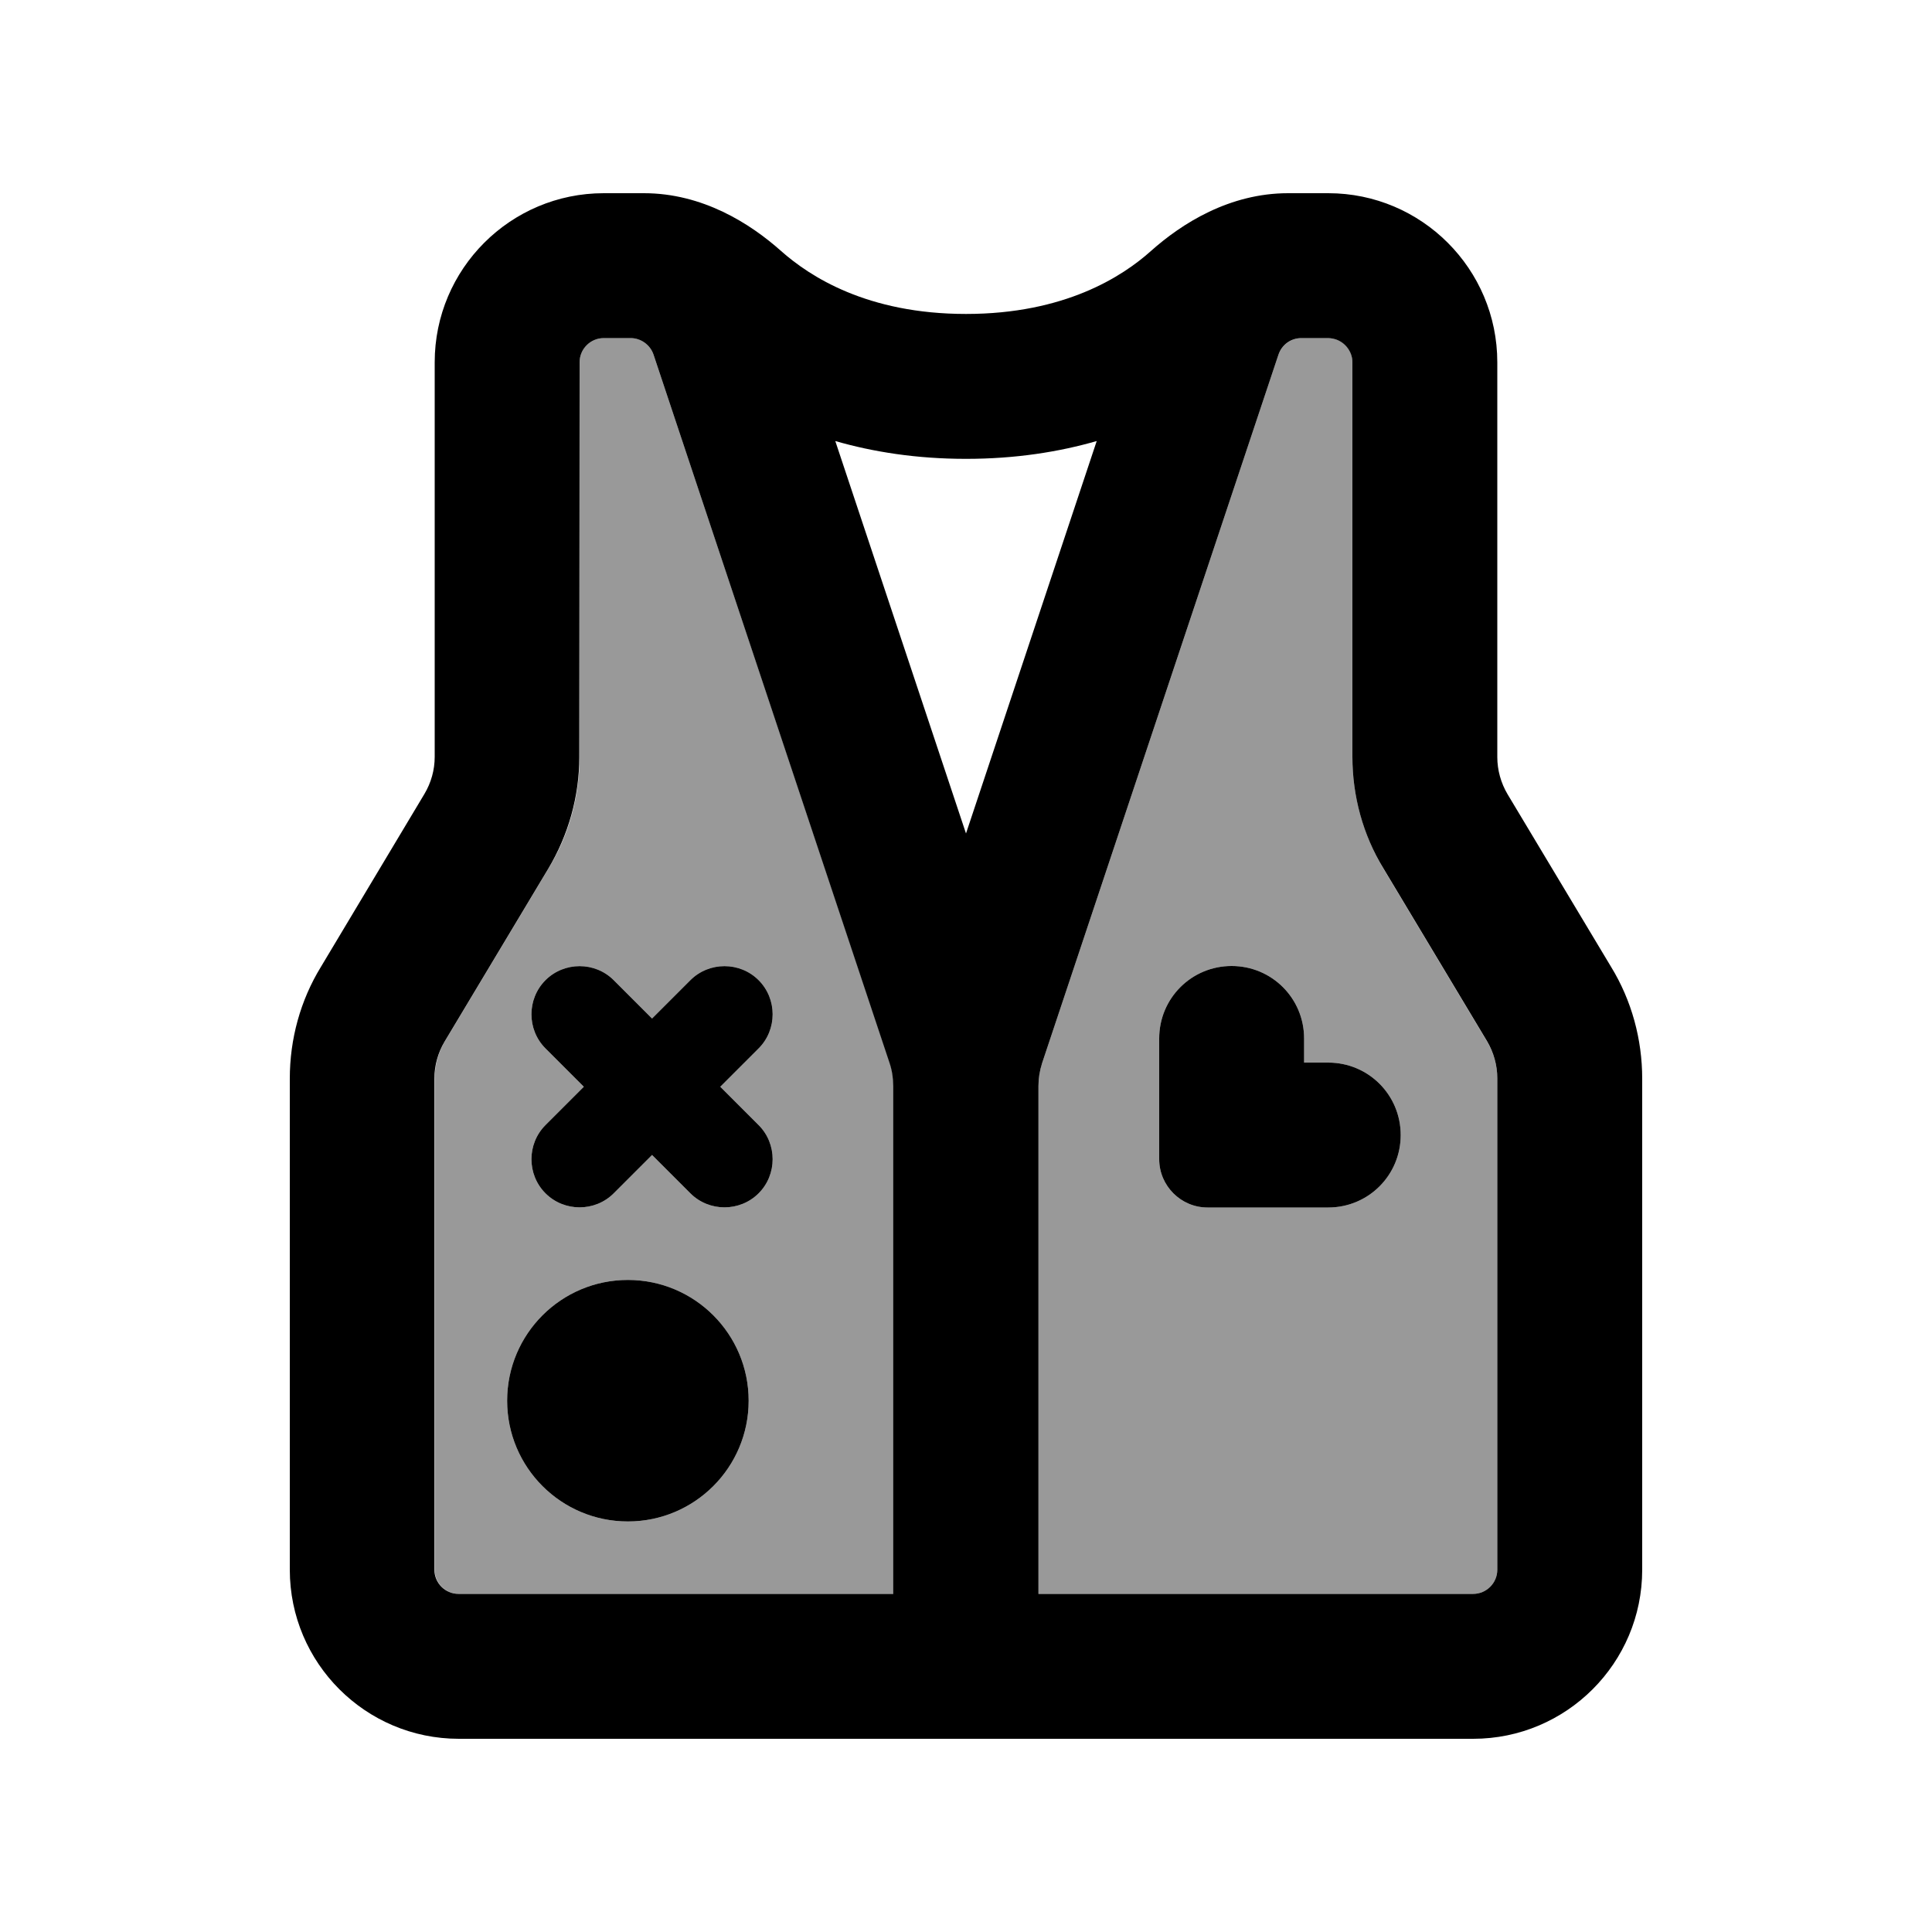
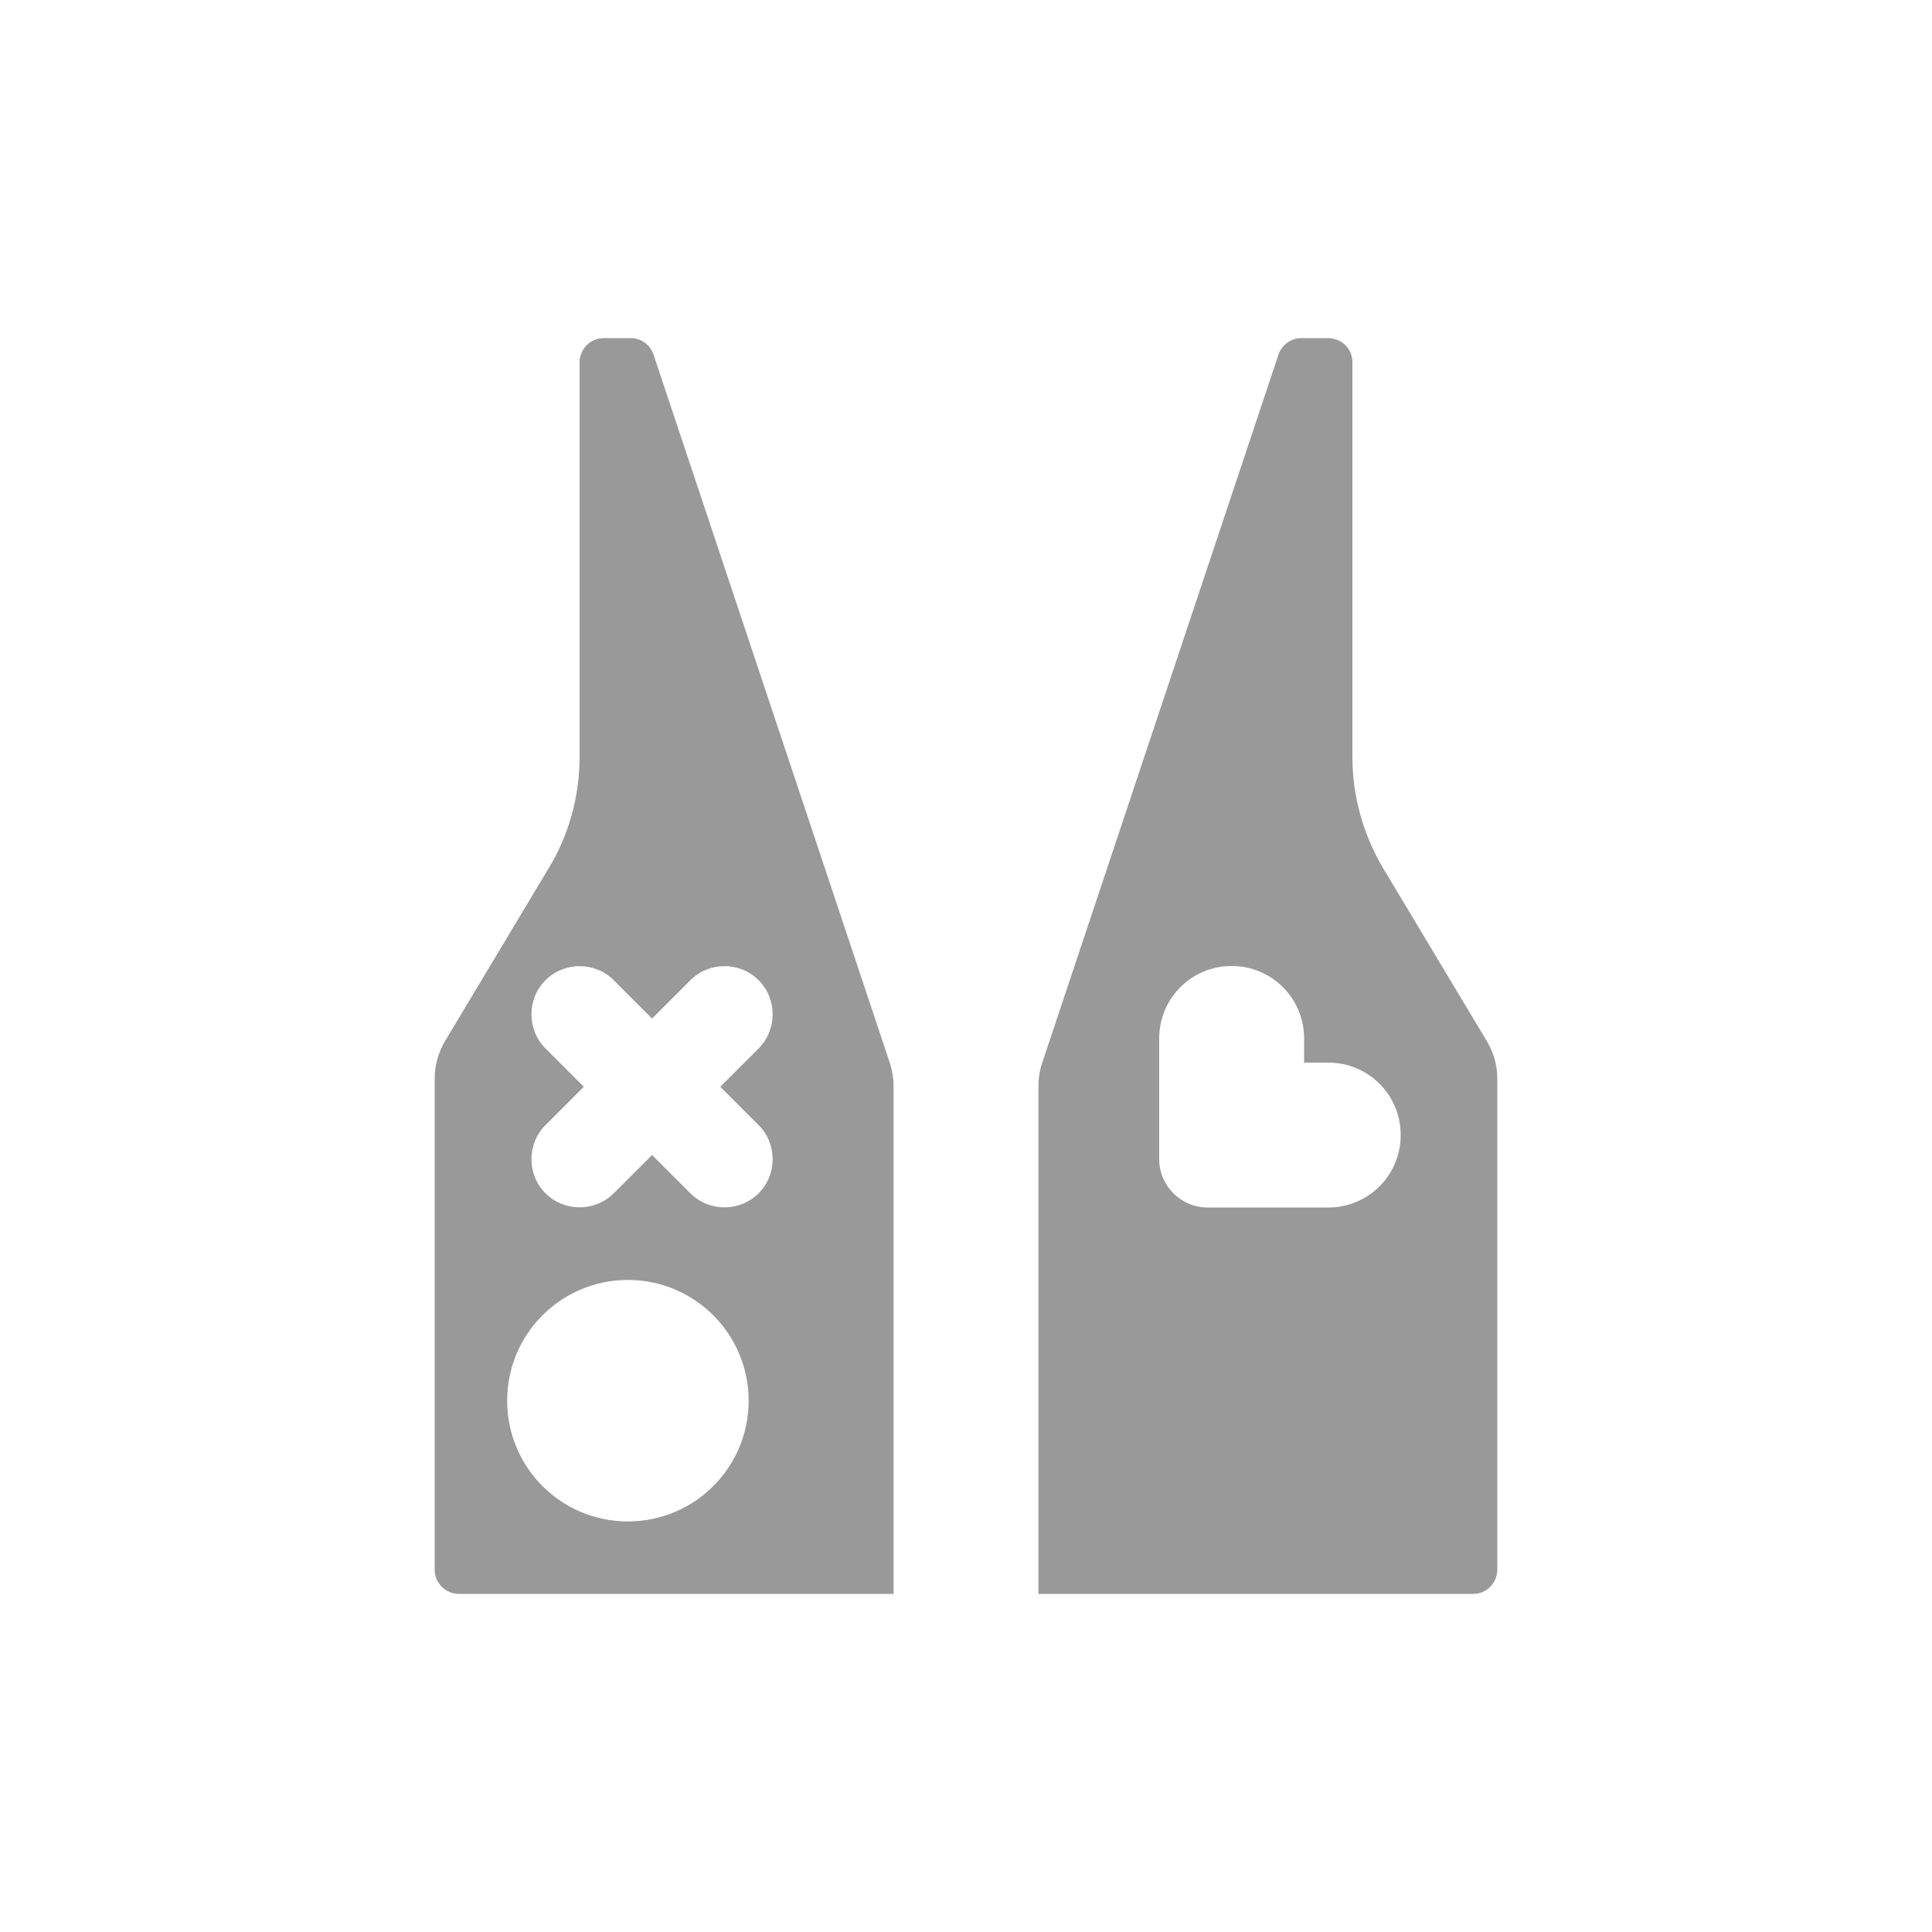
<svg xmlns="http://www.w3.org/2000/svg" viewBox="0 0 640 640">
  <path opacity=".4" fill="currentColor" d="M144 357.3L144 520C144 524.4 147.6 528 152 528L296 528L296 359.8C296 357.2 295.6 354.7 294.8 352.2L216.5 117.5C215.4 114.2 212.4 112 208.9 112L200 112C195.6 112 192 115.6 192 120L192 250.7C192 263.7 188.5 276.6 181.7 287.7L147.4 344.9C145.2 348.6 144 352.9 144 357.2zM248 464C248 486.1 230.1 504 208 504C185.9 504 168 486.1 168 464C168 441.9 185.9 424 208 424C230.1 424 248 441.9 248 464zM180.7 324.7C186.9 318.5 197.1 318.5 203.3 324.7L216 337.4L228.7 324.7C234.9 318.5 245.1 318.5 251.3 324.7C257.5 330.9 257.5 341.1 251.3 347.3L238.6 360L251.3 372.7C257.5 378.9 257.5 389.1 251.3 395.3C245.1 401.5 234.9 401.5 228.7 395.3L216 382.6L203.3 395.3C197.1 401.5 186.9 401.5 180.7 395.3C174.5 389.1 174.5 378.9 180.7 372.7L193.4 360L180.7 347.3C174.5 341.1 174.5 330.9 180.7 324.7zM344 359.8L344 528L488 528C492.4 528 496 524.4 496 520L496 357.3C496 352.9 494.8 348.7 492.6 345L458.3 287.8C451.6 276.6 448 263.8 448 250.8L448 120C448 116.1 445.3 112.9 441.6 112.2C441.1 112.1 440.5 112 440 112L431.1 112C427.7 112 424.6 114.2 423.5 117.5L345.2 352.2C344.4 354.6 344 357.2 344 359.8zM384 344C384 330.7 394.7 320 408 320C421.3 320 432 330.7 432 344L432 352L440 352C453.3 352 464 362.7 464 376C464 389.3 453.3 400 440 400L400 400C391.2 400 384 392.8 384 384L384 344z" />
-   <path fill="currentColor" d="M276.7 146.1C289.2 149.7 303.6 152 320 152C336.4 152 350.8 149.7 363.3 146.1L320 276.1L276.7 146.1zM423.5 117.5C424.6 114.2 427.6 112 431.1 112L440 112C440.6 112 441.1 112.1 441.6 112.2C445.2 112.9 448 116.2 448 120L448 250.7C448 263.7 451.5 276.6 458.3 287.7L492.6 344.9C494.8 348.6 496 352.9 496 357.2L496 520C496 524.4 492.4 528 488 528L344 528L344 359.8C344 357.2 344.4 354.7 345.2 352.2L423.5 117.5zM496 250.7L496 120C496 89.1 470.9 64 440 64L426.7 64C407.3 64 391.5 74 381.2 83.2C371.8 91.6 352.7 104 320 104C287.3 104 268.3 91.6 258.8 83.2C248.5 74 232.7 64 213.3 64L200 64C169.1 64 144 89.1 144 120L144 250.7C144 255.1 142.8 259.3 140.6 263L106.3 320.3C99.5 331.4 96 344.2 96 357.3L96 520C96 550.9 121.1 576 152 576L488 576C518.9 576 544 550.9 544 520L544 357.3C544 344.3 540.5 331.4 533.7 320.3L499.4 263.1C497.2 259.4 496 255.1 496 250.8zM216.5 117.5L294.7 352.2C295.5 354.6 295.9 357.2 295.9 359.8L295.9 528L151.9 528C147.5 528 143.9 524.4 143.9 520L143.9 357.3C143.9 352.9 145.1 348.7 147.3 345L181.6 287.8C188.3 276.6 191.9 263.8 191.9 250.8L192 120C192 115.6 195.6 112 200 112L208.9 112C212.3 112 215.4 114.2 216.5 117.5zM216 337.4L203.3 324.7C197.1 318.5 186.9 318.5 180.7 324.7C174.5 330.9 174.5 341.1 180.7 347.3L193.4 360L180.7 372.7C174.5 378.9 174.5 389.1 180.7 395.3C186.9 401.5 197.1 401.5 203.3 395.3L216 382.6L228.7 395.3C234.9 401.5 245.1 401.5 251.3 395.3C257.5 389.1 257.5 378.9 251.3 372.7L238.6 360L251.3 347.3C257.5 341.1 257.5 330.9 251.3 324.7C245.1 318.5 234.9 318.5 228.7 324.7L216 337.4zM384 344L384 384C384 392.8 391.2 400 400 400L440 400C453.3 400 464 389.3 464 376C464 362.7 453.3 352 440 352L432 352L432 344C432 330.7 421.3 320 408 320C394.7 320 384 330.7 384 344zM248 464C248 441.9 230.1 424 208 424C185.9 424 168 441.9 168 464C168 486.1 185.9 504 208 504C230.1 504 248 486.1 248 464z" />
</svg>